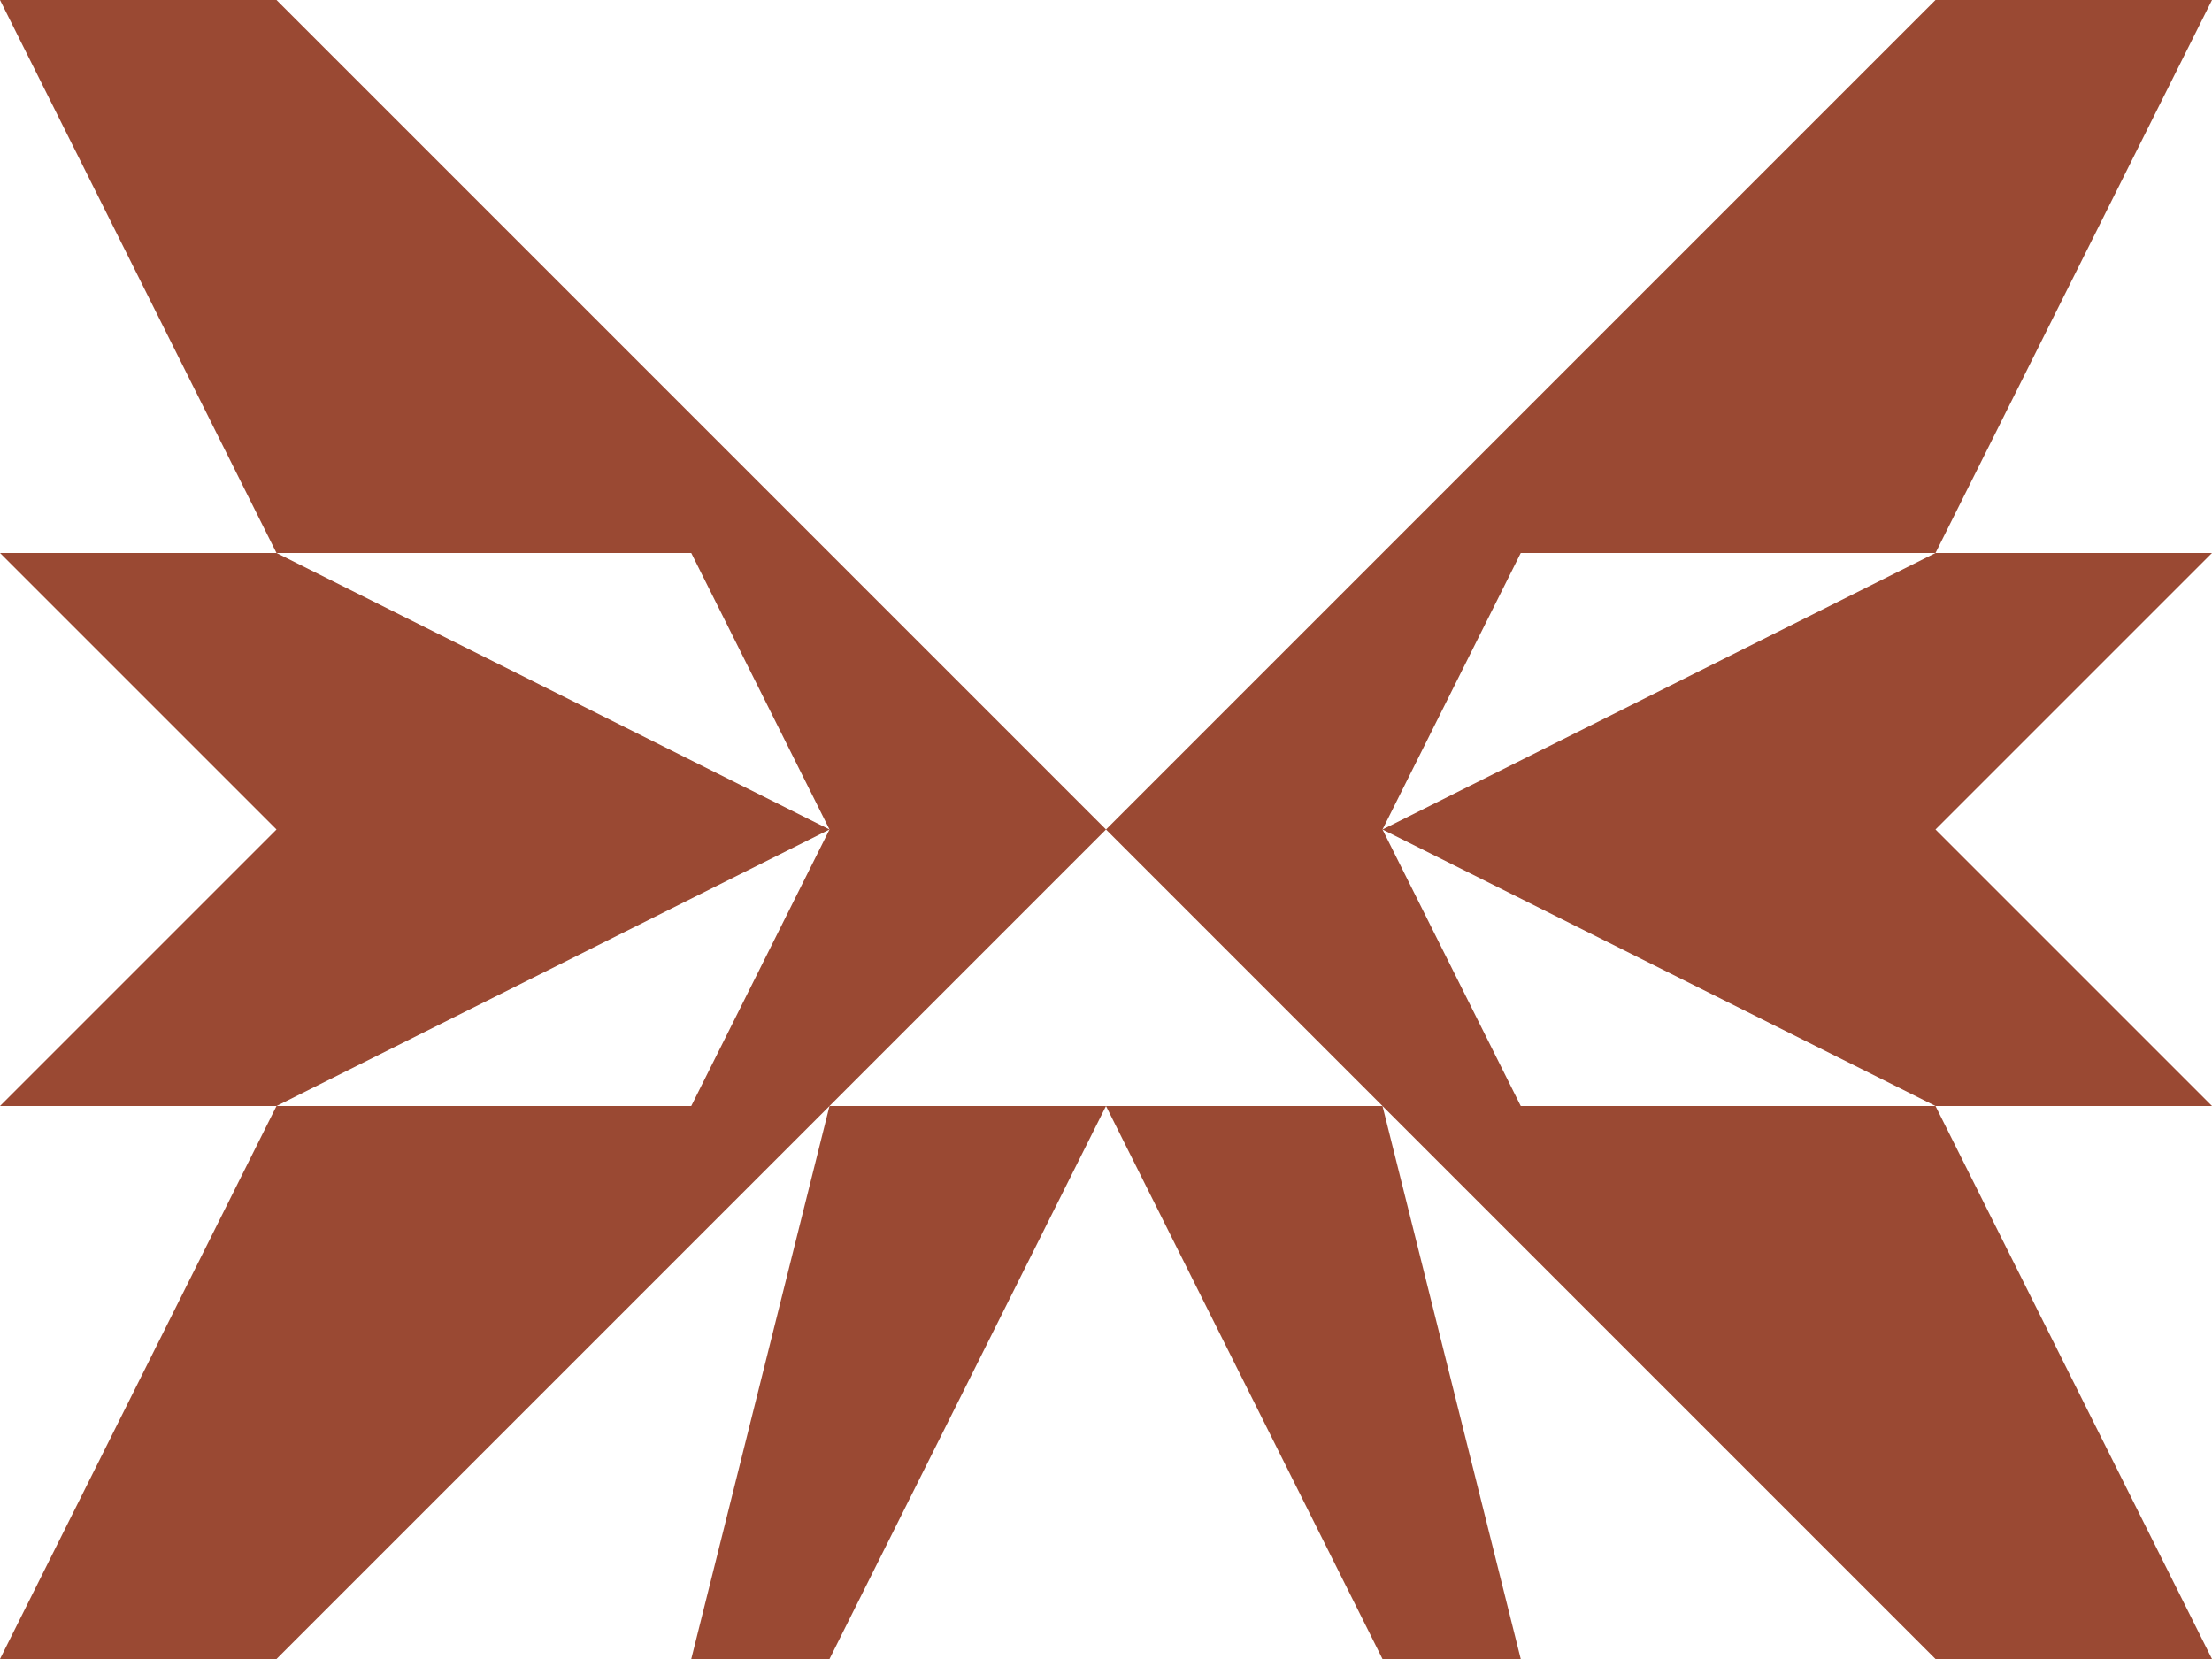
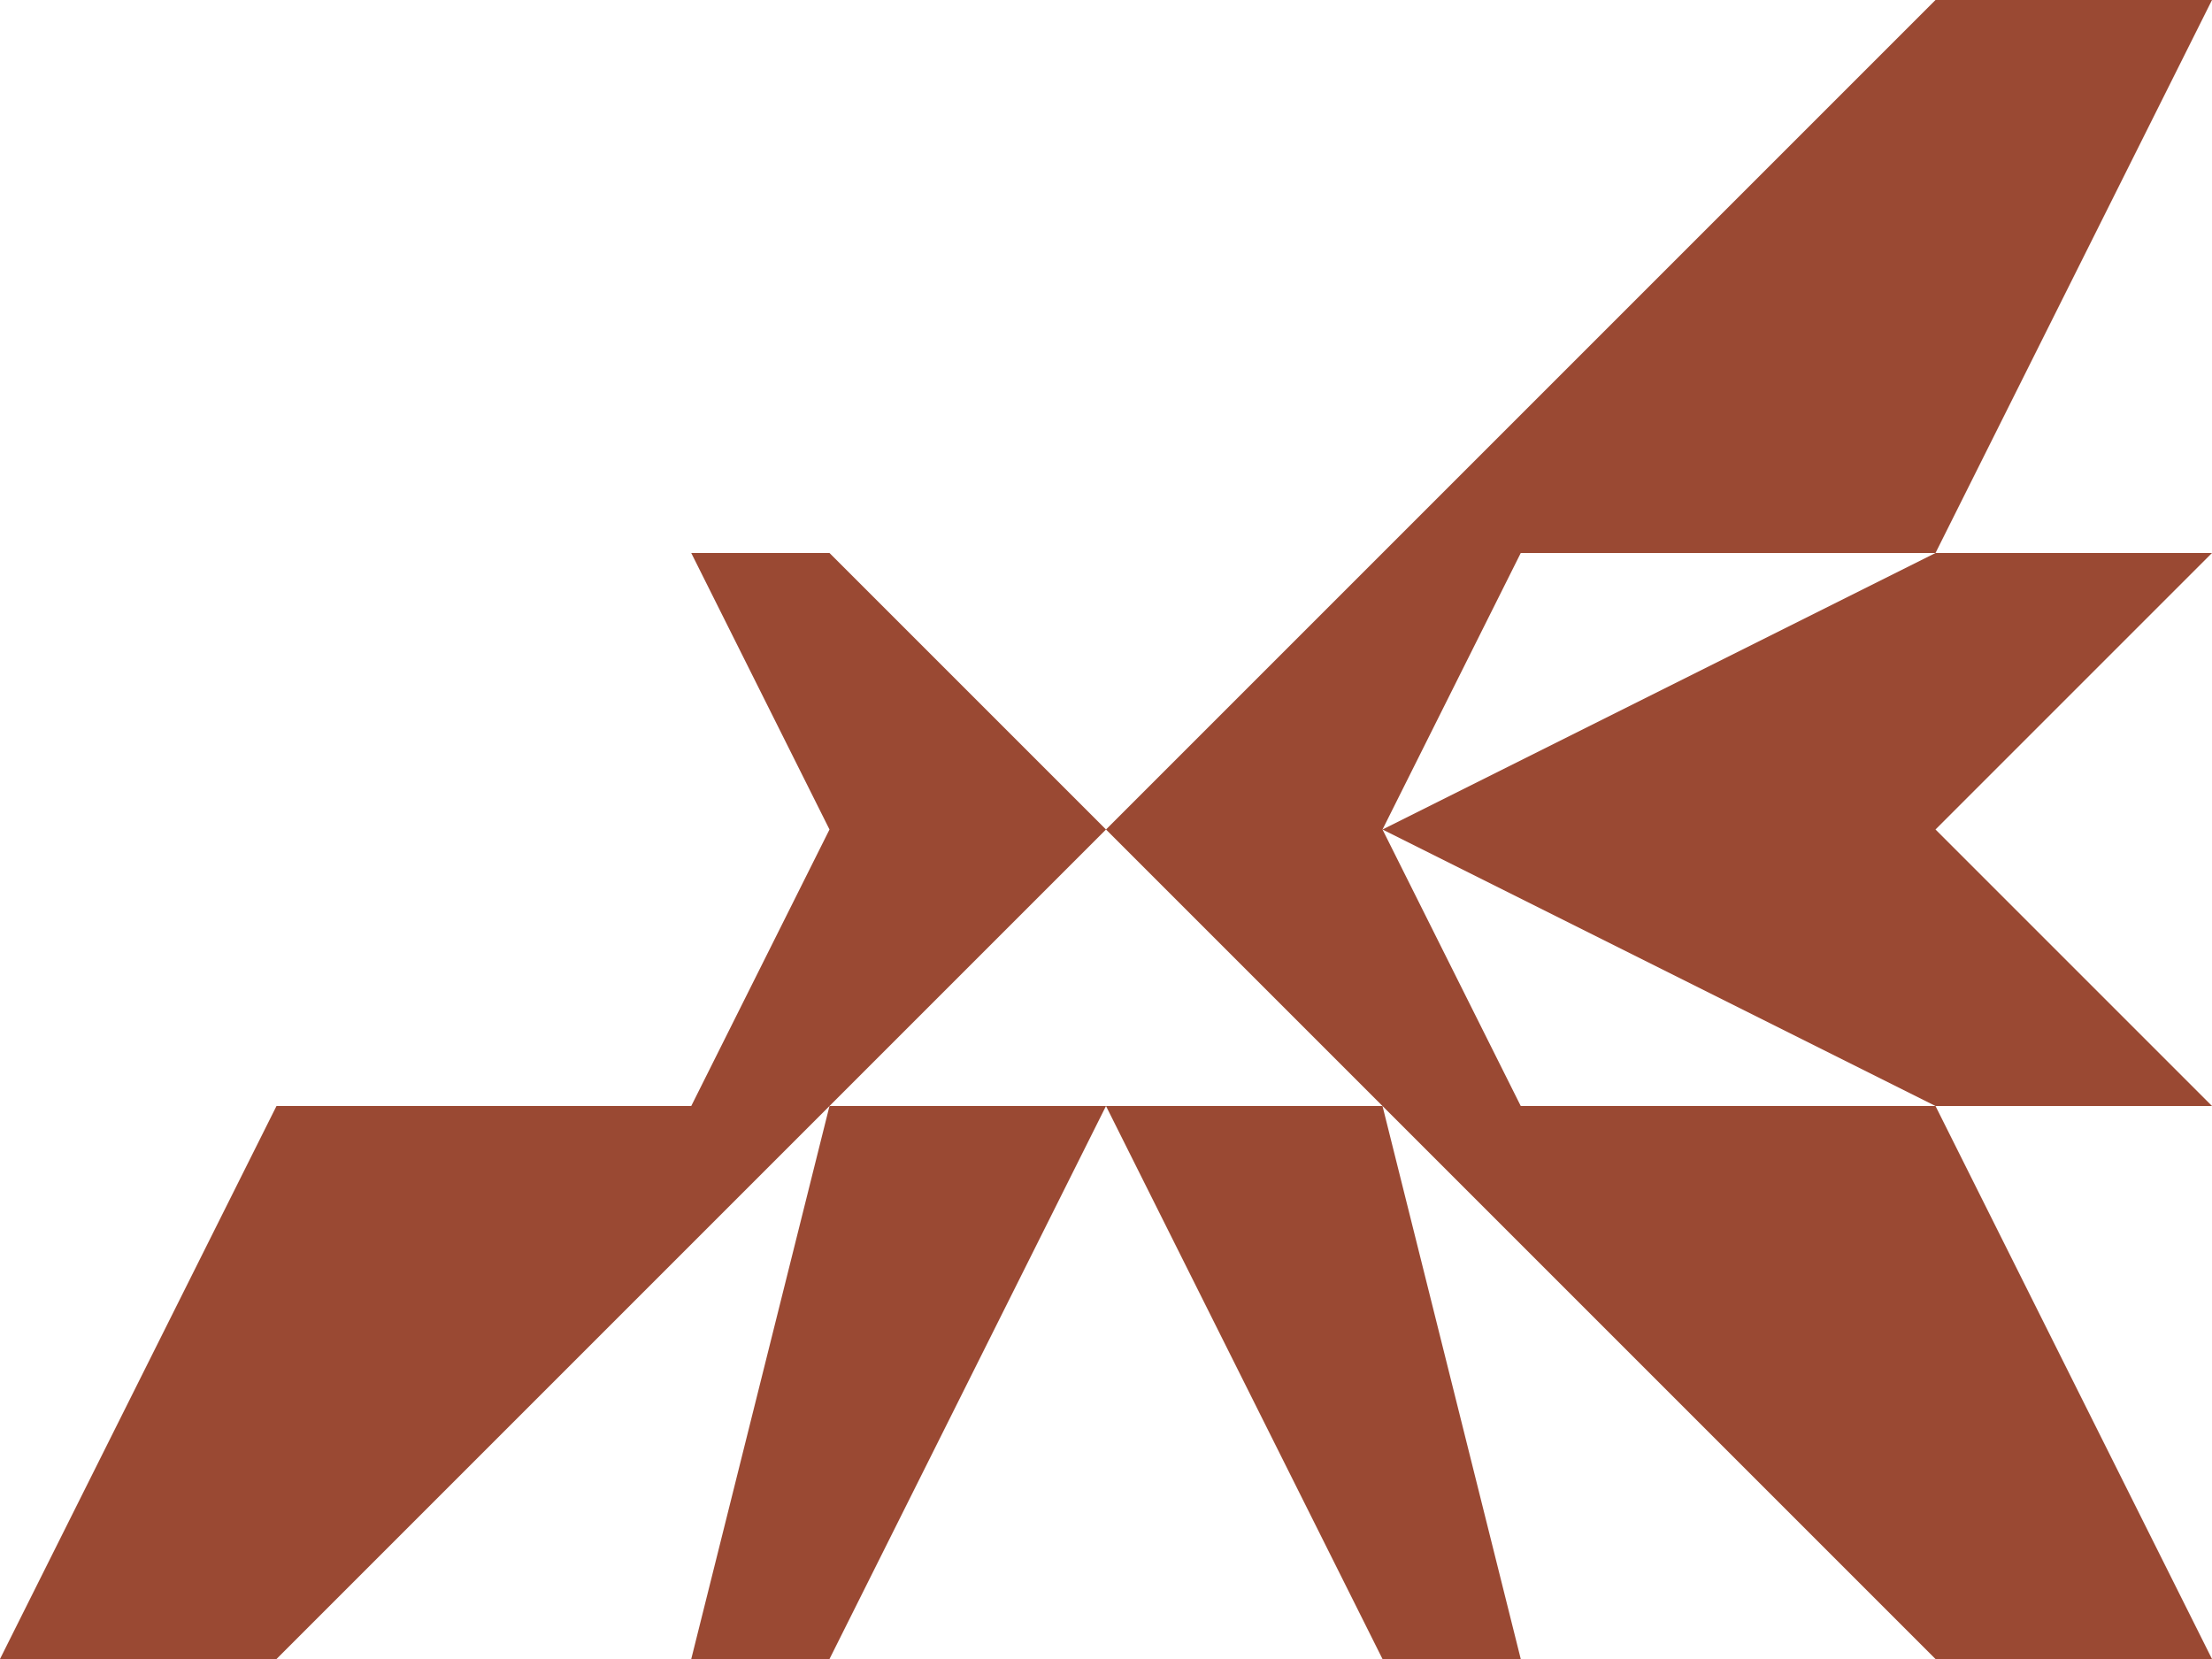
<svg xmlns="http://www.w3.org/2000/svg" width="1600" height="1200" viewBox="0 0 1600 1200" fill="none">
  <path d="M600 800L200 1200H0L200 800H600Z" fill="#9A4933" />
  <path d="M800 800L600 1200H500L600 800H800Z" fill="#9A4933" />
  <path d="M1100 1200H1000L800 800H1000L1100 1200Z" fill="#9A4933" />
  <path d="M1600 0L1400 400H1000L1400 0H1600Z" fill="#9A4933" />
  <path d="M1600 1200H1400L1000 800H1400L1600 1200Z" fill="#9A4933" />
  <path d="M1000 600L1100 800H1000L800 600L1000 400H1100L1000 600Z" fill="#9A4933" />
  <path d="M800 600L600 800H500L600 600L500 400H600L800 600Z" fill="#9A4933" />
-   <path d="M600 600L200 800H0L200 600L0 400H200L600 600Z" fill="#9A4933" />
-   <path d="M600 400H200L0 0H200L600 400Z" fill="#9A4933" />
  <path d="M1400 600L1600 800H1400L1000 600L1400 400H1600L1400 600Z" fill="#9A4933" />
</svg>